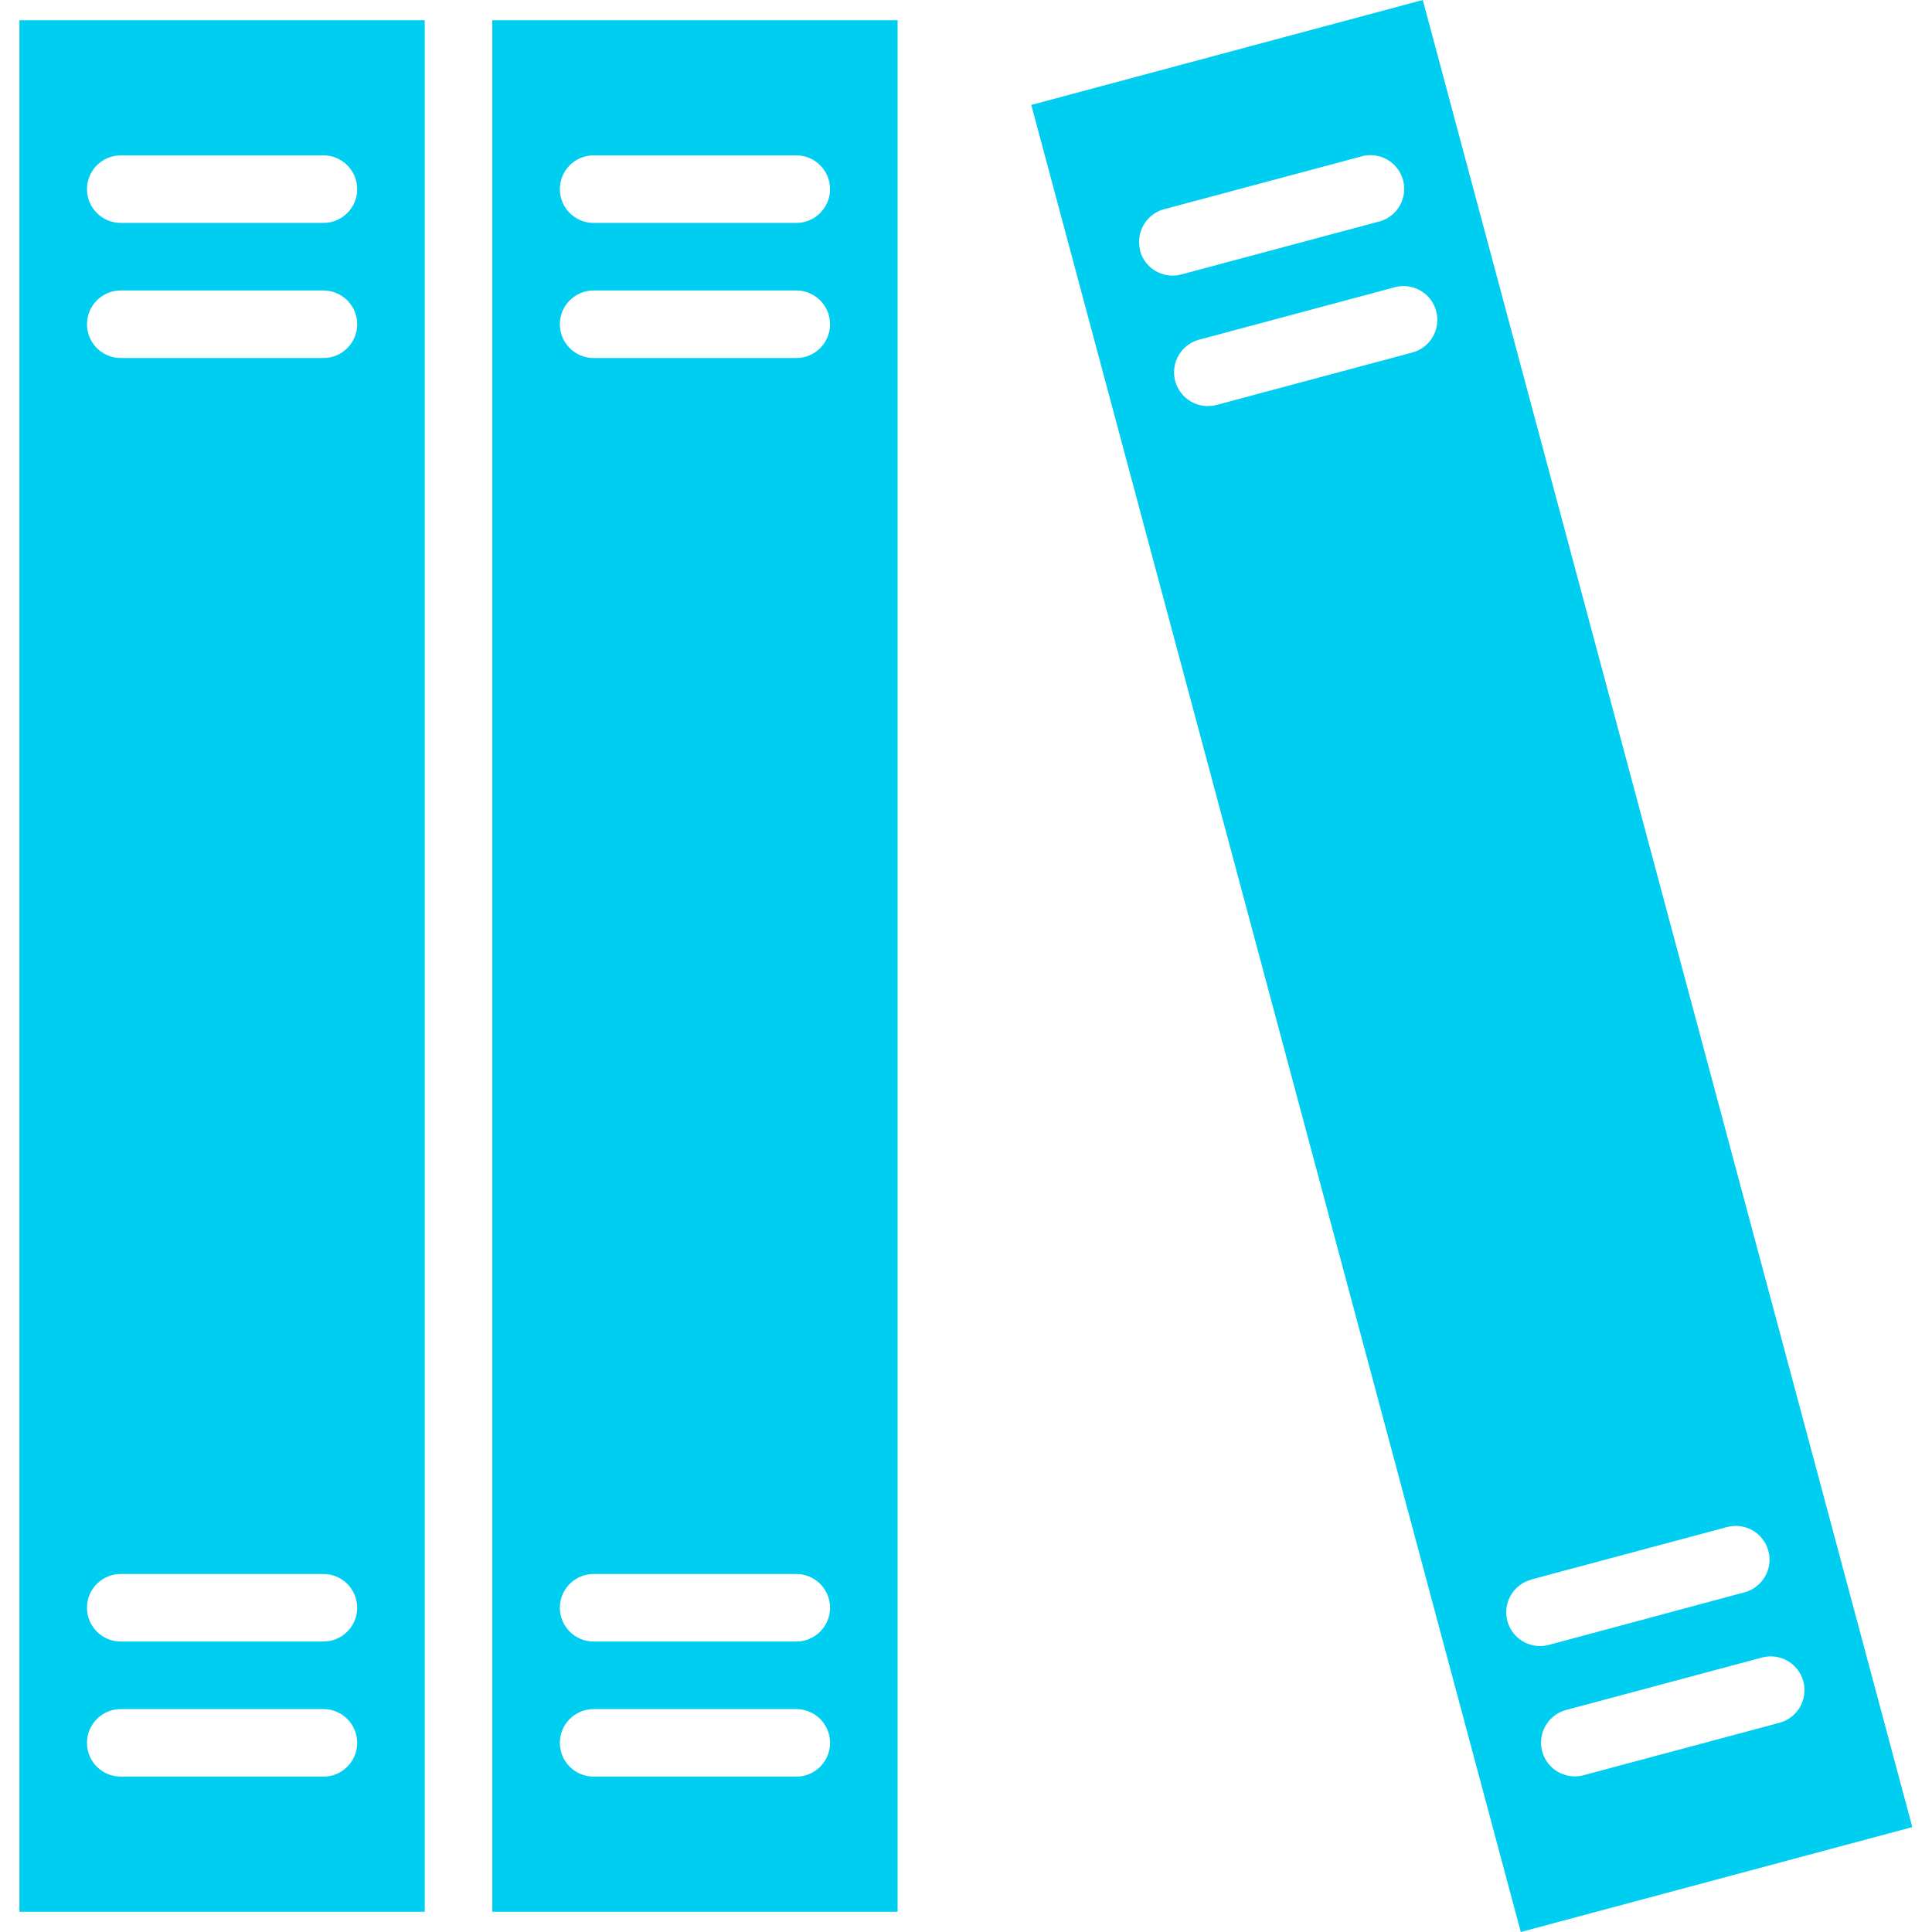
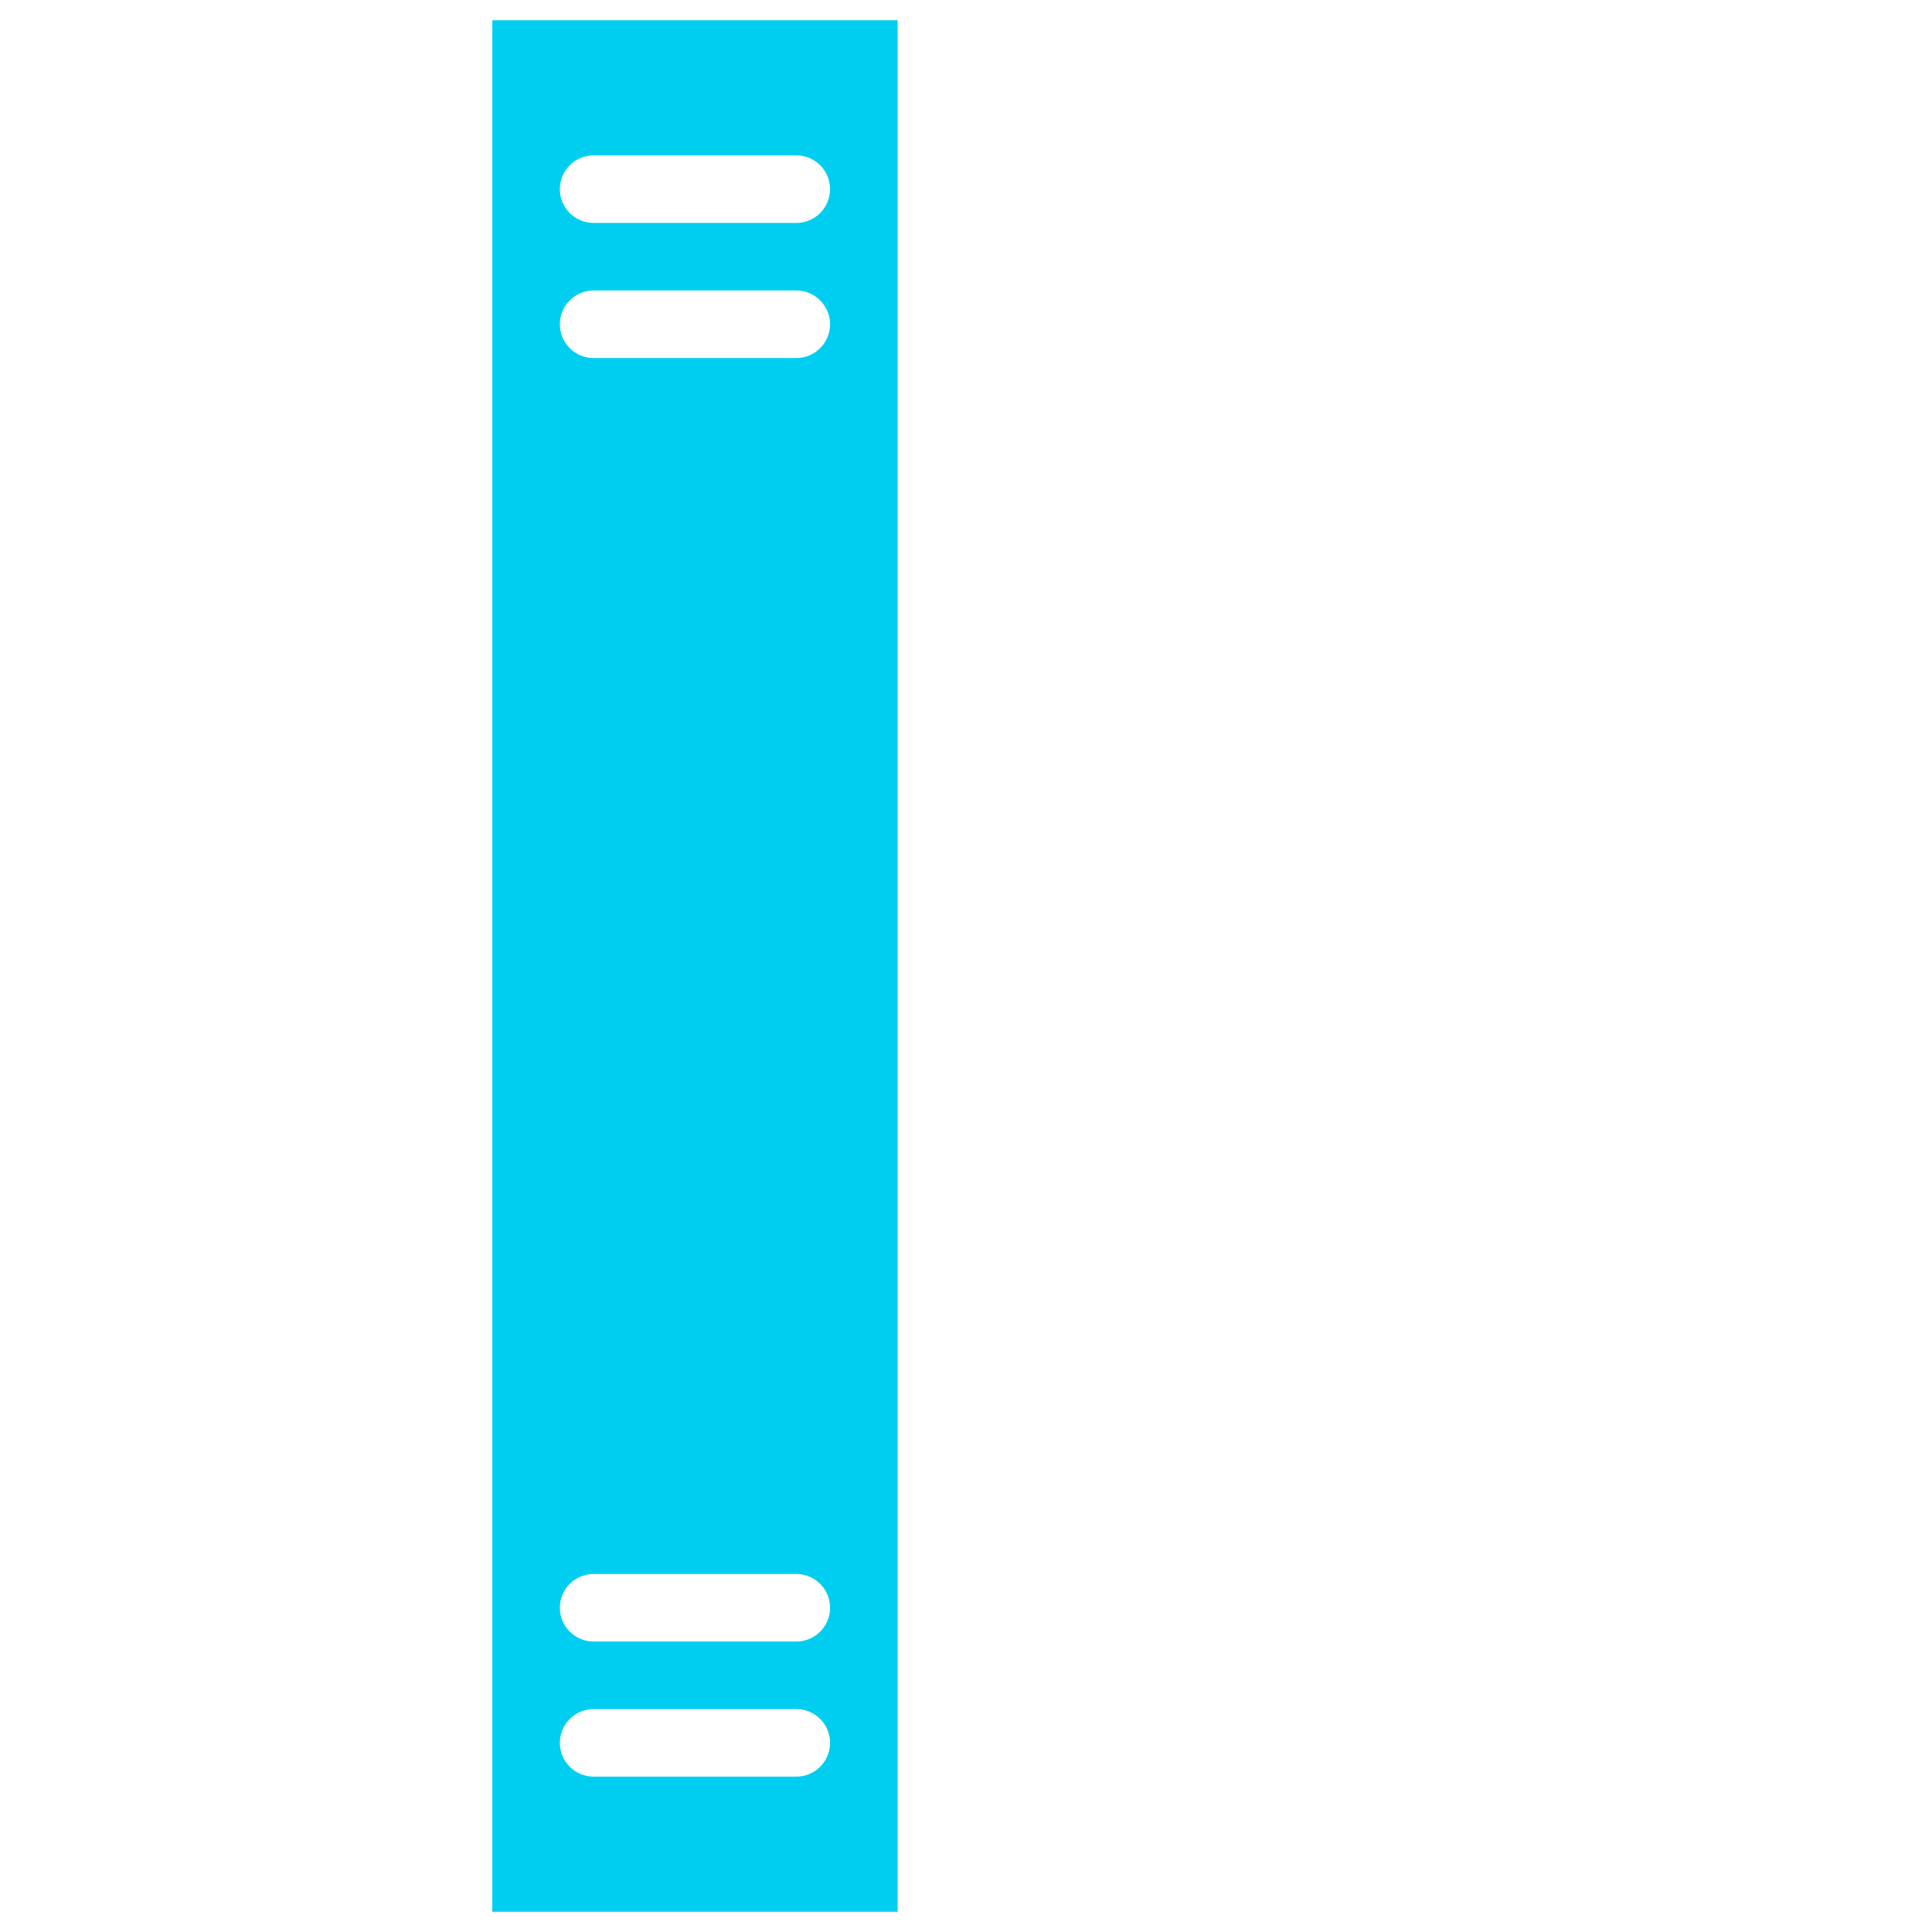
<svg xmlns="http://www.w3.org/2000/svg" height="512px" viewBox="-4 0 457 457.6" width="512px">
  <path d="m208.301 4.801h-96v448h96zm-24 416h-48c-4.418 0-8-3.582-8-8s3.582-8 8-8h48c4.418 0 8 3.582 8 8s-3.582 8-8 8zm0-32h-48c-4.418 0-8-3.582-8-8s3.582-8 8-8h48c4.418 0 8 3.582 8 8s-3.582 8-8 8zm0-304h-48c-4.418 0-8-3.582-8-8s3.582-8 8-8h48c4.418 0 8 3.582 8 8s-3.582 8-8 8zm0-32h-48c-4.418 0-8-3.582-8-8s3.582-8 8-8h48c4.418 0 8 3.582 8 8s-3.582 8-8 8zm0 0" fill="#00cef0" />
-   <path d="m.301 452.801h96v-448h-96zm24-416h48c4.418 0 8 3.582 8 8s-3.582 8-8 8h-48c-4.418 0-8-3.582-8-8s3.582-8 8-8zm0 32h48c4.418 0 8 3.582 8 8s-3.582 8-8 8h-48c-4.418 0-8-3.582-8-8s3.582-8 8-8zm0 304h48c4.418 0 8 3.582 8 8s-3.582 8-8 8h-48c-4.418 0-8-3.582-8-8s3.582-8 8-8zm0 32h48c4.418 0 8 3.582 8 8s-3.582 8-8 8h-48c-4.418 0-8-3.582-8-8s3.582-8 8-8zm0 0" fill="#00cef0" />
-   <path d="m239.965 24.855 115.941 432.746 92.73-24.848-115.945-432.754zm25.809 34.496c-1.145-4.27 1.387-8.656 5.656-9.801l46.398-12.414c2.82-.914 5.914-.191 8.039 1.875 2.125 2.062 2.934 5.137 2.102 7.98s-3.164 4.996-6.07 5.594l-46.398 12.422c-4.266 1.141-8.648-1.391-9.793-5.656zm157.055 338.895c1.145 4.27-1.387 8.656-5.656 9.801l-46.398 12.418c-.676.188-1.375.281-2.074.277-4.016.004-7.41-2.973-7.934-6.953-.523-3.98 1.984-7.734 5.863-8.773l46.398-12.422c4.27-1.148 8.656 1.387 9.801 5.652zm-64.441-24.141 46.402-12.426c4.258-1.117 8.621 1.414 9.758 5.672 1.141 4.254-1.375 8.625-5.621 9.785l-46.395 12.465c-.676.18-1.371.27-2.07.27-4.016.004-7.41-2.973-7.938-6.953-.523-3.984 1.984-7.734 5.863-8.773zm-22.52-300.41c1.145 4.27-1.387 8.656-5.656 9.801l-46.398 12.426c-4.262 1.117-8.621-1.418-9.762-5.672-1.137-4.254 1.375-8.629 5.625-9.785l46.359-12.426c2.055-.559 4.246-.277 6.094.785 1.844 1.062 3.191 2.816 3.738 4.871zm0 0" fill="#00cef0" />
</svg>